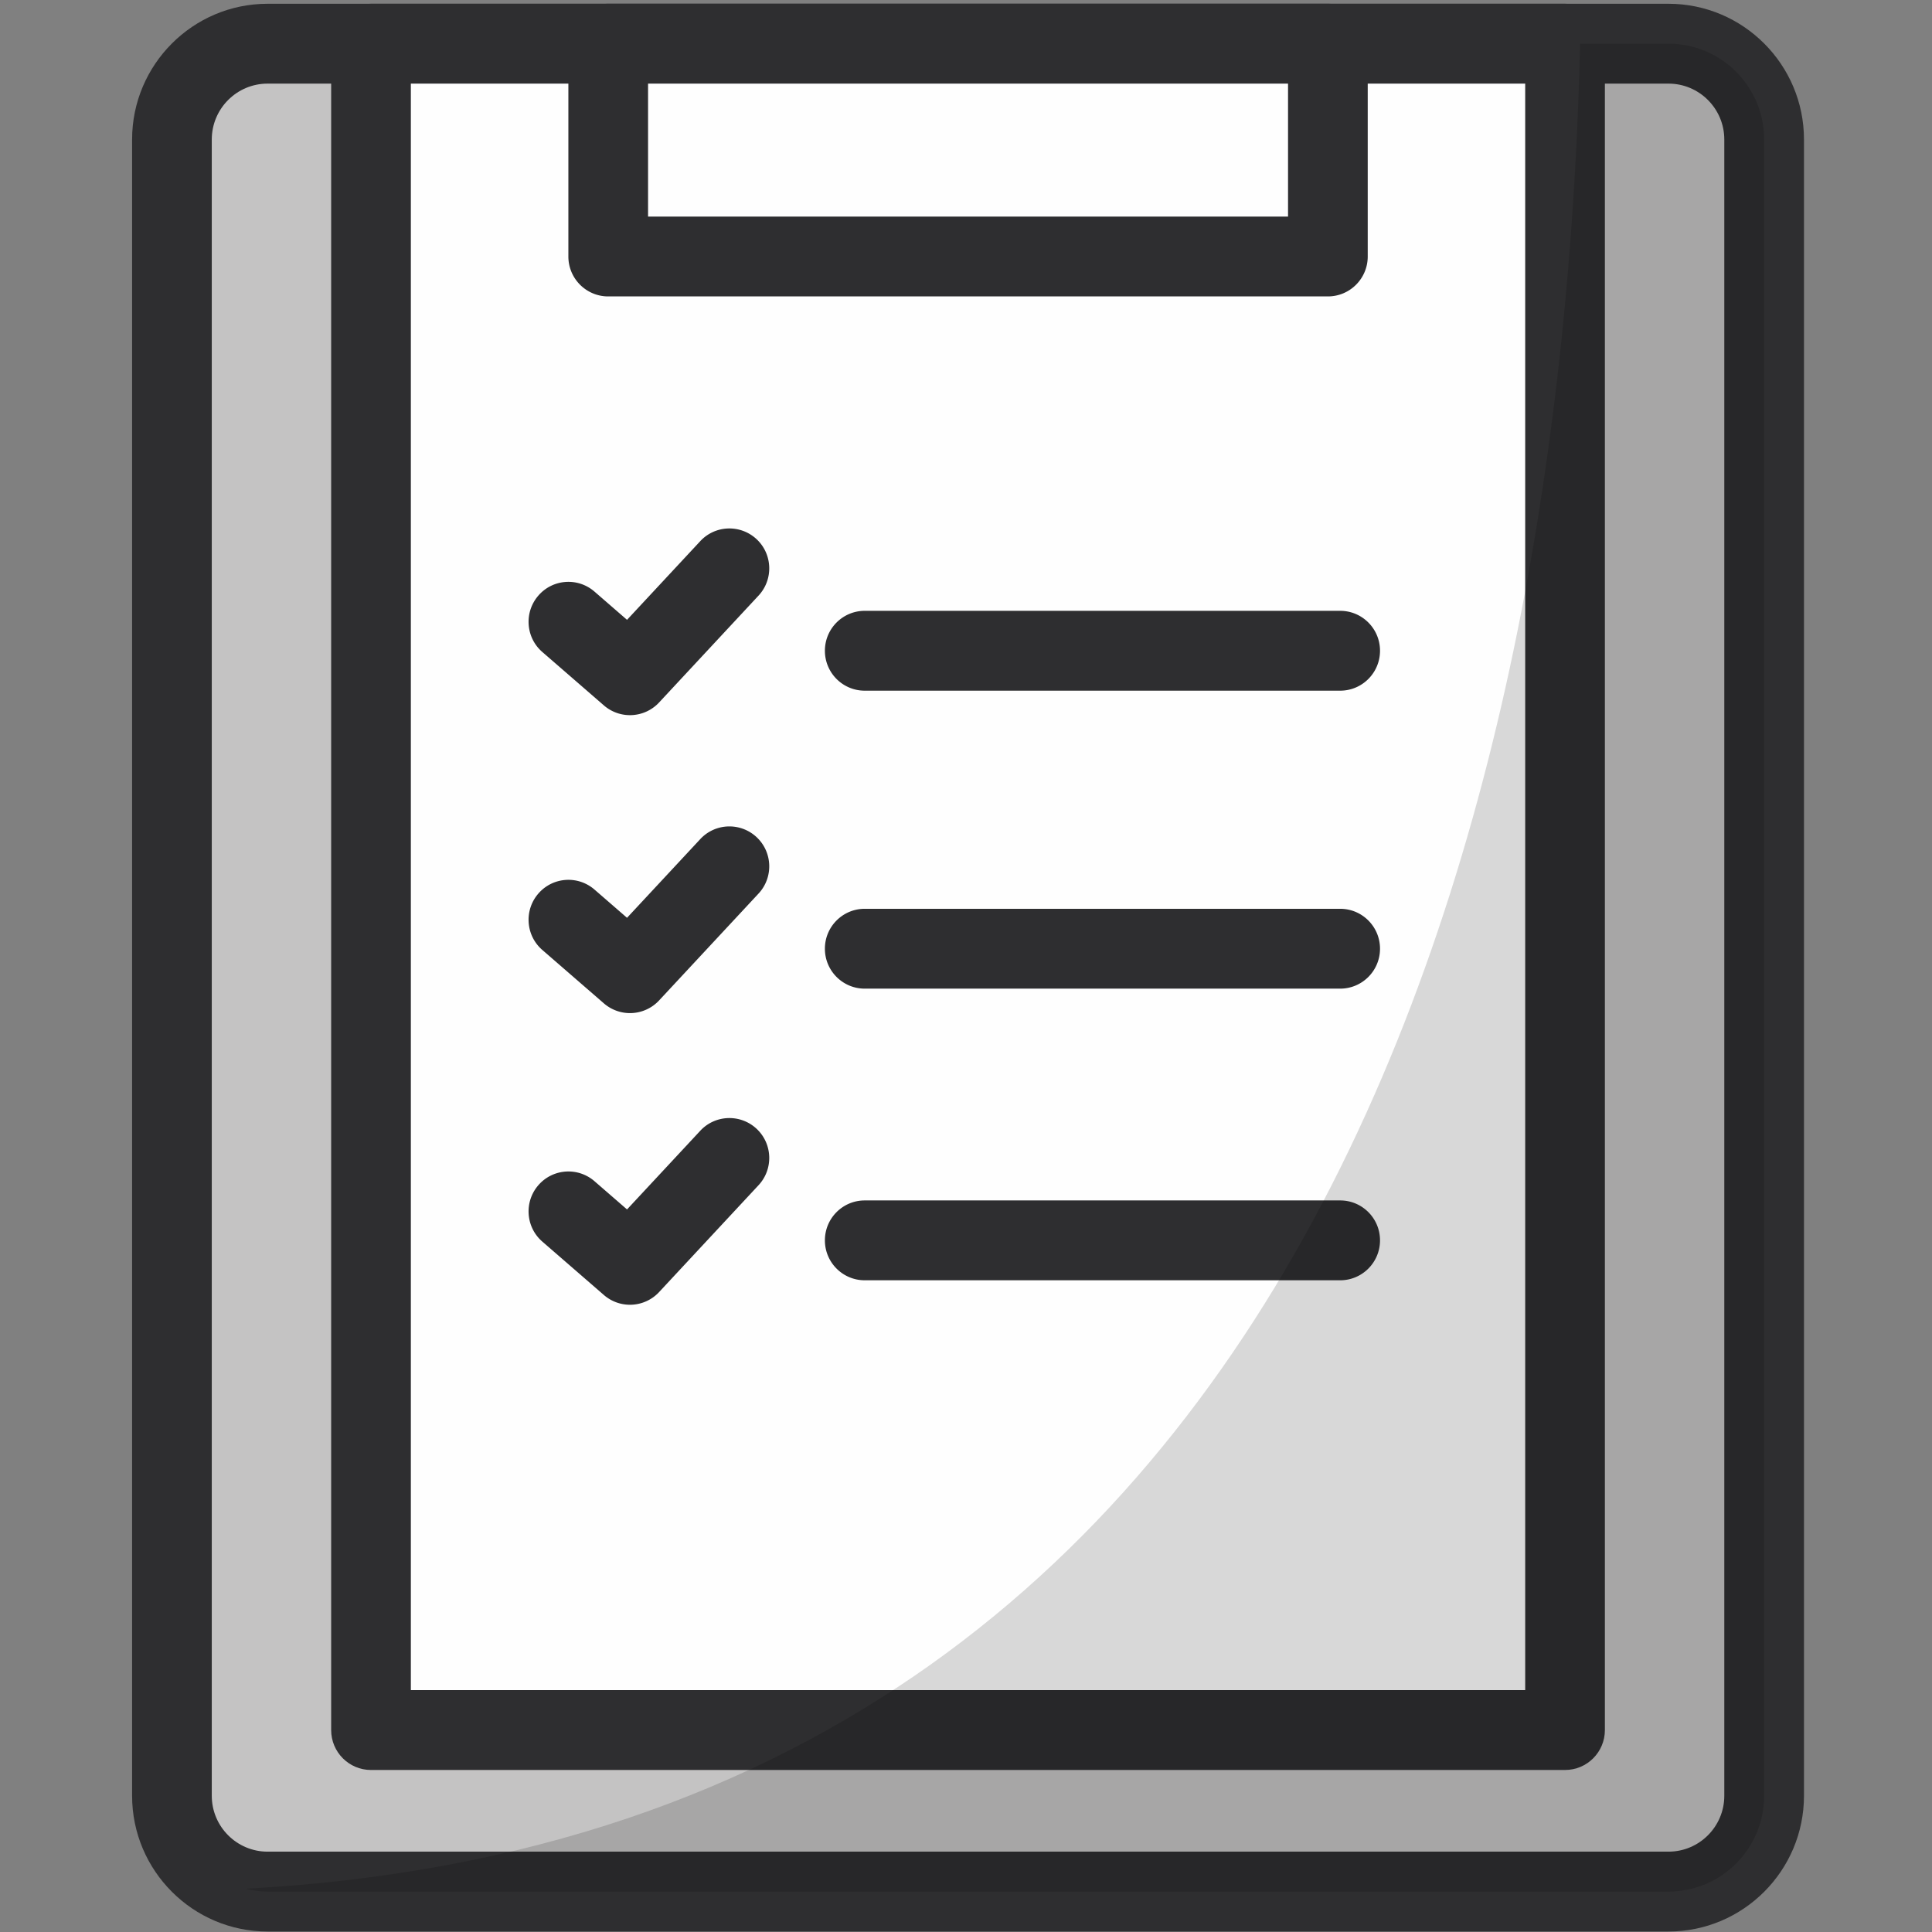
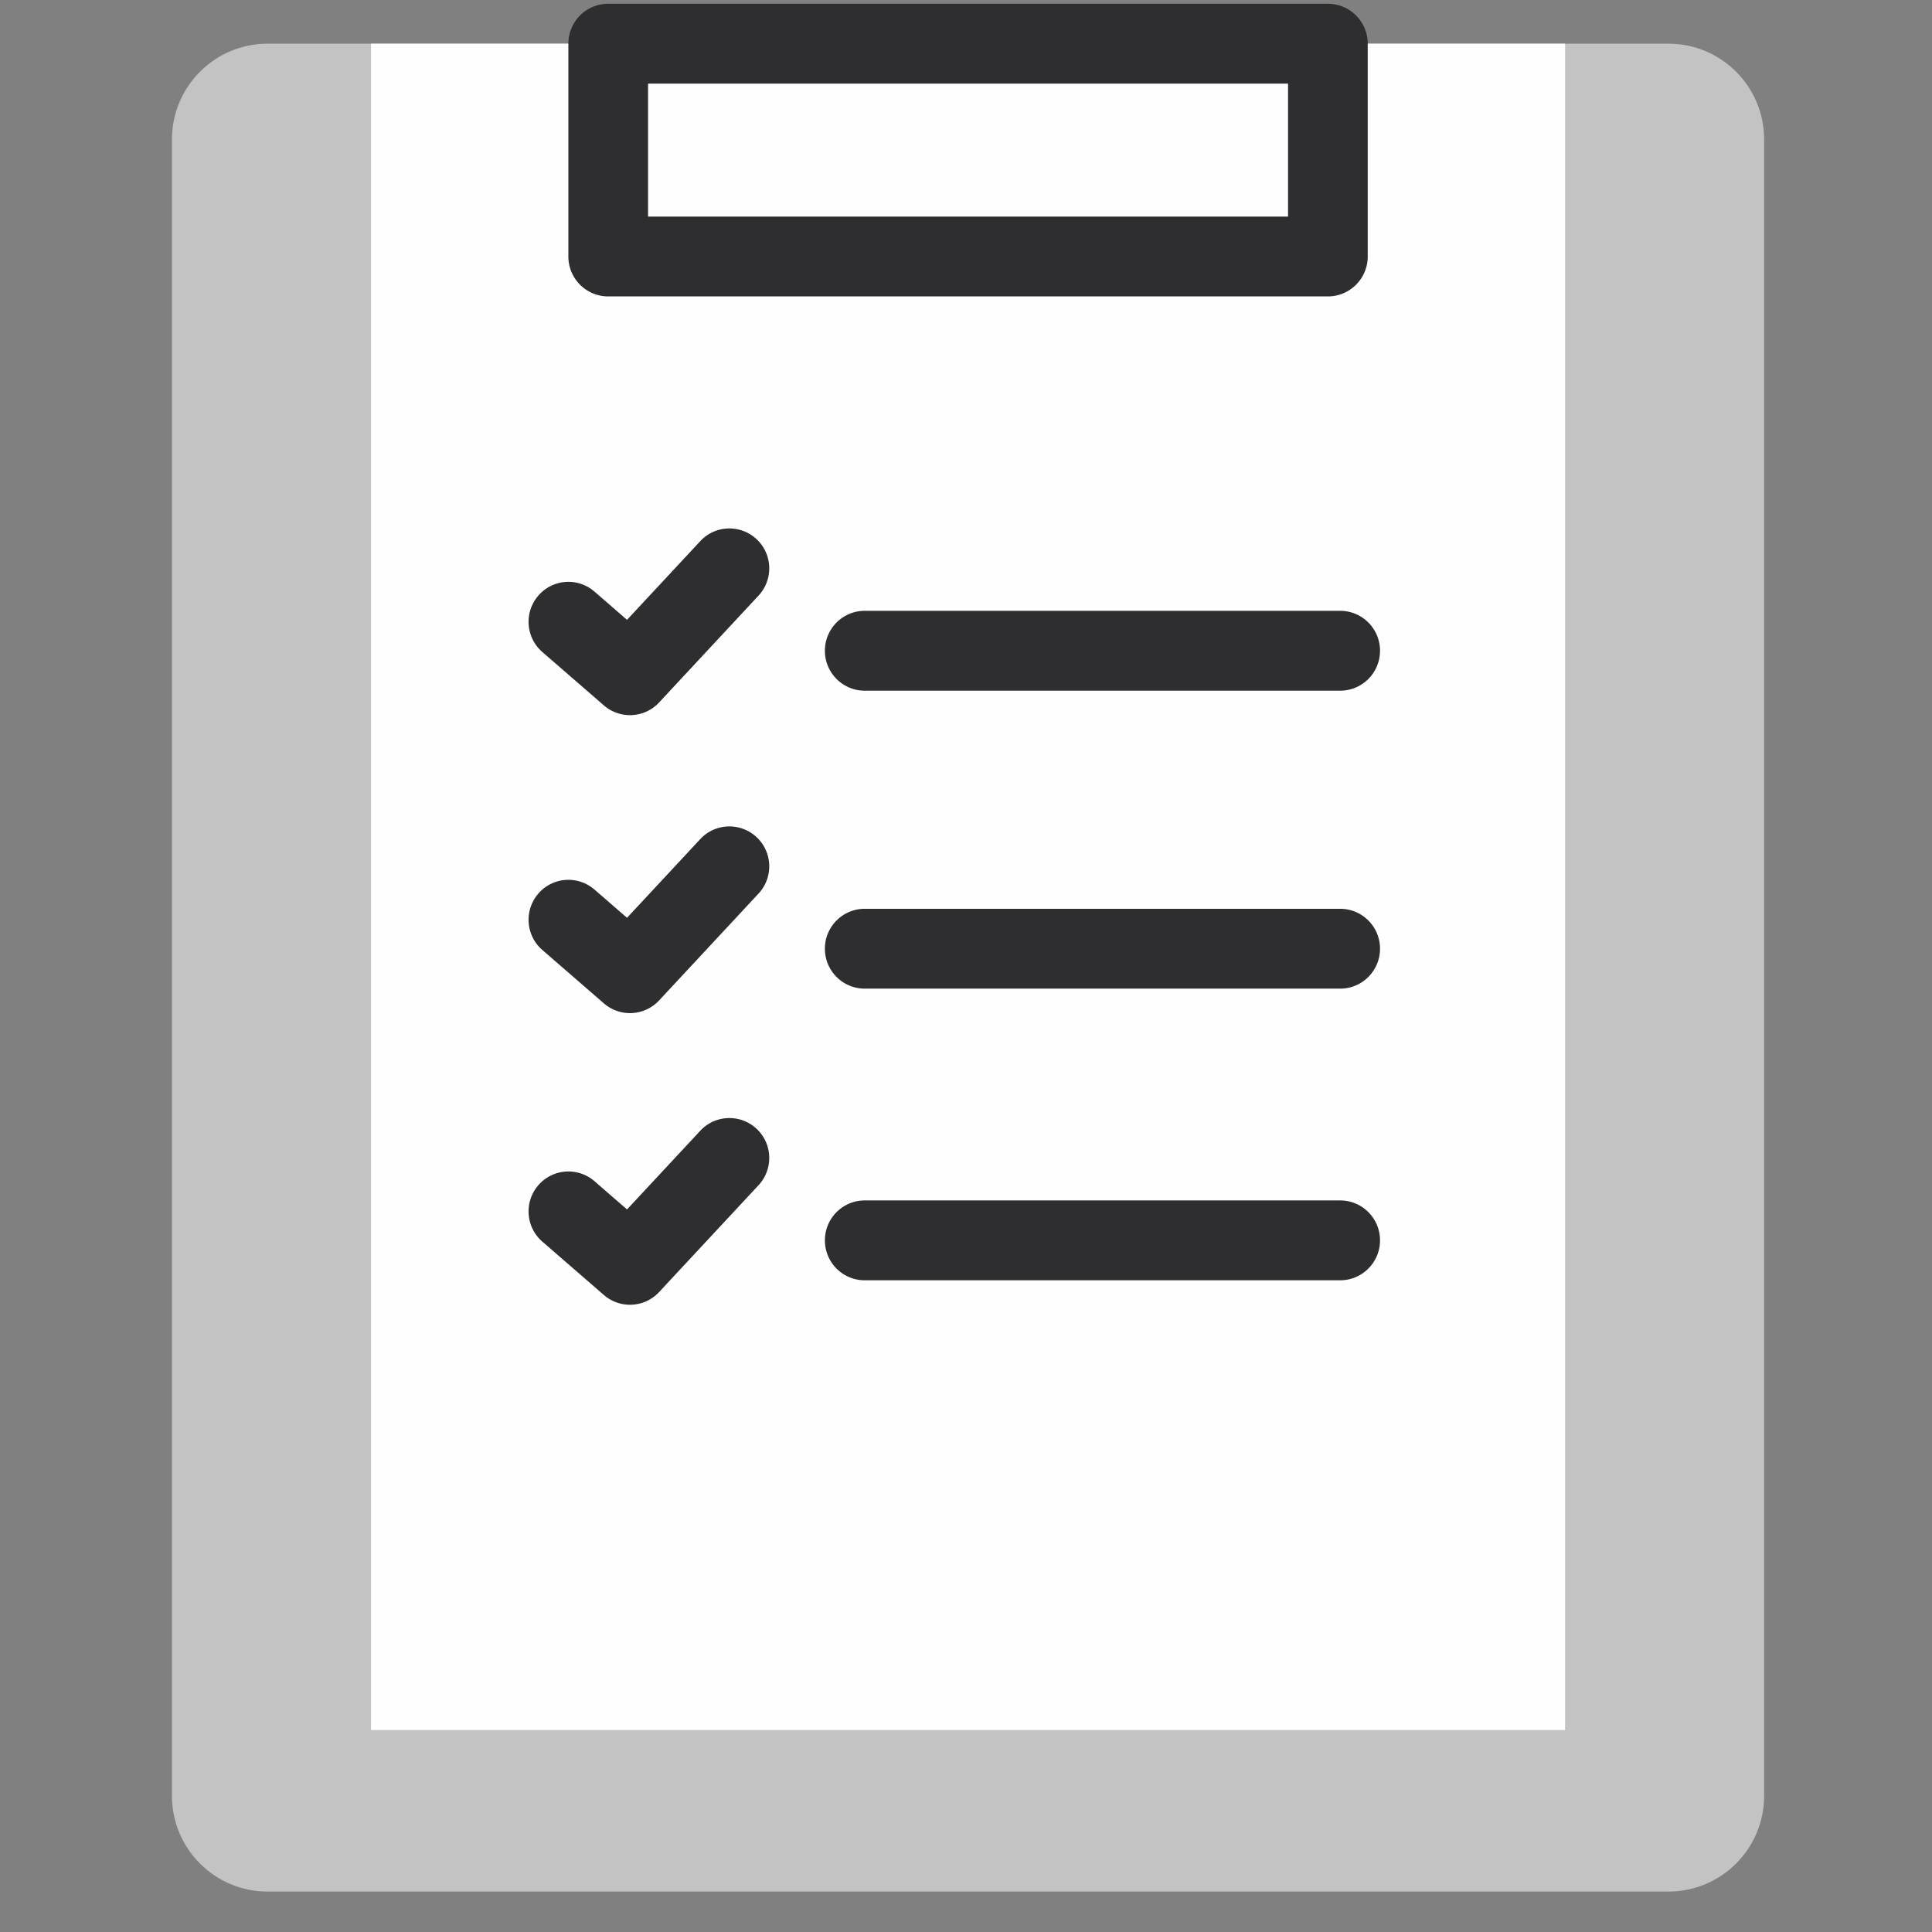
<svg xmlns="http://www.w3.org/2000/svg" width="512" height="512" id="report">
  <rect width="100%" height="100%" fill="#808080" stroke="none" />
  <g fill="none" fill-rule="evenodd">
    <path fill="#C4C3C3" d="M442.174 501.286H70.904c-13.994 0-25.341-11.37-25.341-25.394V36.971c0-14.023 11.347-25.394 25.342-25.394h371.269c13.994 0 25.342 11.37 25.342 25.394v438.921c0 14.023-11.348 25.394-25.342 25.394Z" />
-     <path fill="#2E2E30" d="M70.906 22.16c-8.151 0-14.783 6.645-14.783 14.813v438.922c0 8.168 6.632 14.813 14.783 14.813h371.269c8.152 0 14.783-6.645 14.783-14.813V36.973c0-8.168-6.631-14.813-14.783-14.813H70.906ZM442.175 511.87H70.906c-19.795 0-35.9-16.14-35.9-35.974V36.973C35.005 17.138 51.11 1 70.905 1h371.269c19.795 0 35.901 16.139 35.901 35.974v438.922c0 19.835-16.106 35.974-35.901 35.974Z" />
    <path fill="#FEFEFE" d="M98.328 458.484h316.431V11.578H98.328z" />
-     <path fill="#2E2E30" d="M108.88 447.904h295.313V22.159H108.88v425.745Zm305.872 21.161H98.321c-5.829 0-10.56-4.733-10.56-10.58V11.577c0-5.84 4.731-10.58 10.56-10.58h316.431c5.829 0 10.56 4.74 10.56 10.58v446.906c0 5.848-4.731 10.581-10.56 10.581Z" />
-     <path fill="#FEFEFE" d="M161.176 67.973h190.721V11.578H161.176z" />
    <path fill="#2E2E30" d="M171.743 57.392h169.601V22.16H171.743v35.233zm180.16 21.162h-190.72c-5.828 0-10.559-4.734-10.559-10.581V11.578c0-5.84 4.73-10.58 10.56-10.58h190.72c5.828 0 10.559 4.74 10.559 10.58v56.395c0 5.847-4.73 10.58-10.56 10.58zm3.256 104.482H229.167c-5.836 0-10.56-4.733-10.56-10.58 0-5.848 4.724-10.581 10.56-10.581h125.992c5.83 0 10.56 4.733 10.56 10.58 0 5.848-4.73 10.581-10.56 10.581m-188.209 6.486a10.52 10.52 0 0 1-6.913-2.581l-16.317-14.157c-4.407-3.824-4.879-10.51-1.063-14.926 3.808-4.423 10.475-4.91 14.895-1.072l8.617 7.477 19.408-20.851c3.977-4.282 10.65-4.5 14.93-.522 4.26 3.985 4.491 10.68.514 14.954l-26.349 28.314a10.537 10.537 0 0 1-7.722 3.364M355.16 262H229.166c-5.836 0-10.56-4.733-10.56-10.58 0-5.848 4.724-10.581 10.56-10.581h125.992c5.83 0 10.56 4.733 10.56 10.58 0 5.848-4.73 10.581-10.56 10.581m-188.209 6.485c-2.457 0-4.913-.853-6.913-2.581l-16.317-14.157c-4.407-3.823-4.879-10.51-1.063-14.926 3.808-4.416 10.475-4.902 14.895-1.072l8.617 7.477 19.408-20.851c3.977-4.282 10.664-4.5 14.93-.522 4.26 3.992 4.491 10.68.514 14.954l-26.349 28.314a10.537 10.537 0 0 1-7.722 3.364m188.21 70.803H229.166c-5.836 0-10.56-4.733-10.56-10.58 0-5.848 4.724-10.58 10.56-10.58h125.992c5.83 0 10.56 4.732 10.56 10.58 0 5.847-4.73 10.58-10.56 10.58m-188.209 6.486c-2.457 0-4.913-.854-6.913-2.582l-16.317-14.157c-4.407-3.823-4.879-10.51-1.063-14.926 3.808-4.415 10.475-4.902 14.895-1.072l8.617 7.477 19.408-20.85c3.977-4.283 10.664-4.501 14.93-.523 4.26 3.993 4.491 10.68.514 14.954l-26.349 28.314a10.537 10.537 0 0 1-7.722 3.365" />
-     <path fill="#040605" d="M442.174 11.578h-23.435C414.825 181.645 365.373 484.4 65.05 500.539c1.886.444 3.829.748 5.856.748h371.269c13.994 0 25.342-11.371 25.342-25.394V36.972c0-14.023-11.348-25.394-25.342-25.394" opacity=".15" />
  </g>
</svg>